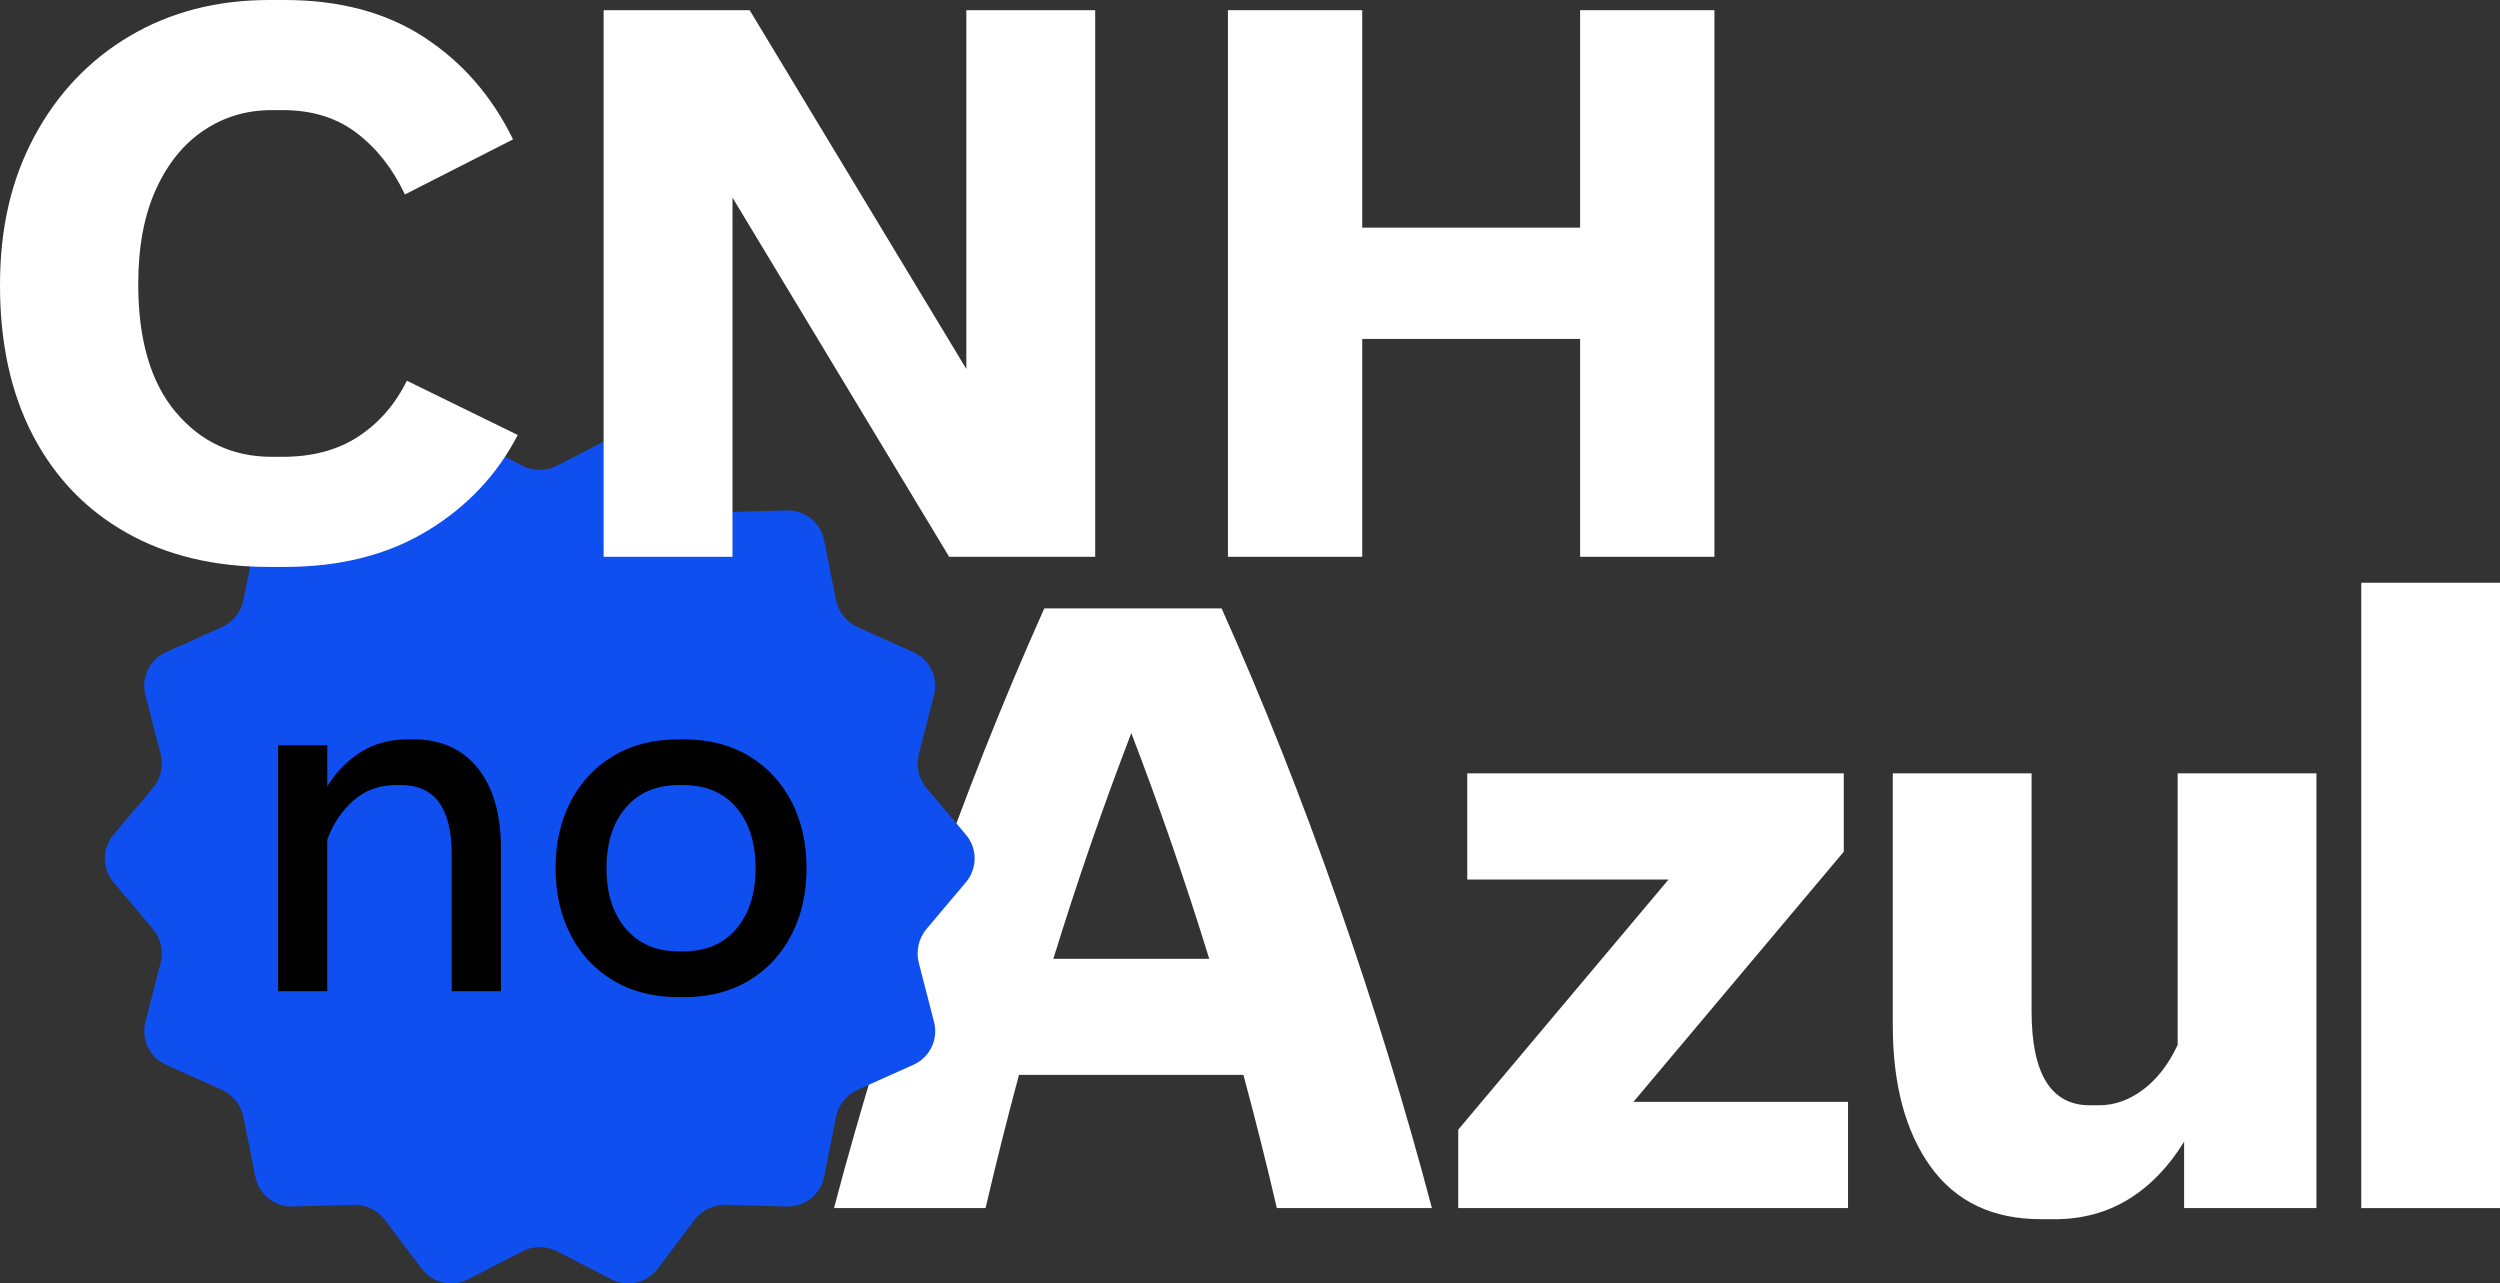
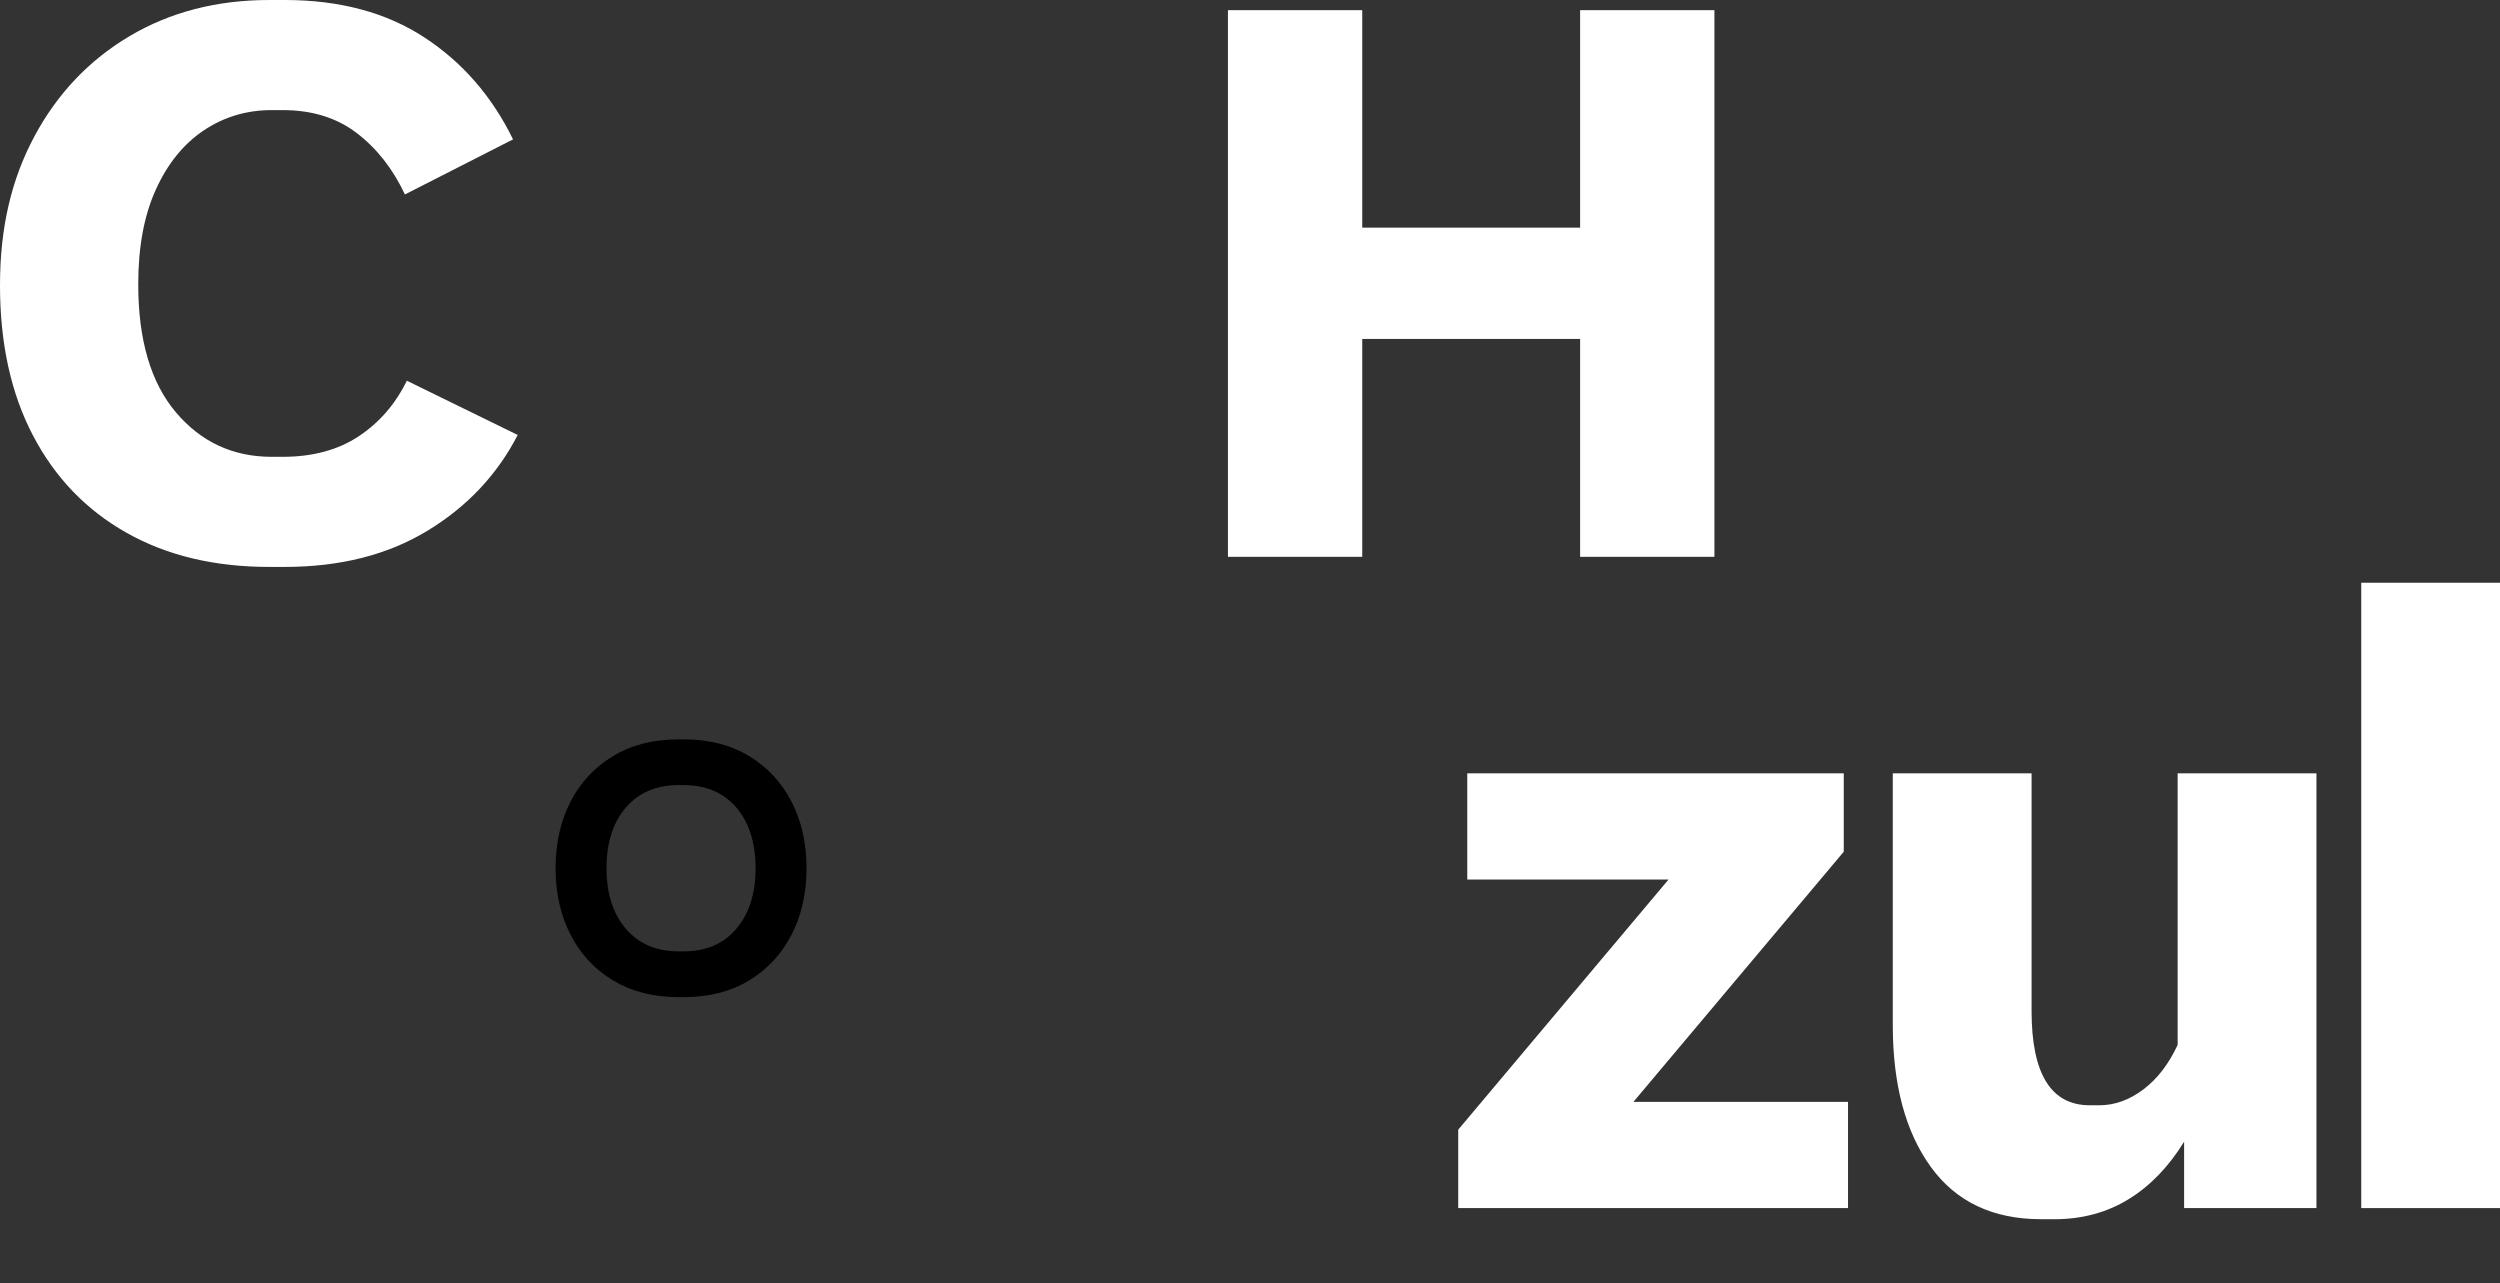
<svg xmlns="http://www.w3.org/2000/svg" id="Camada_2" data-name="Camada 2" viewBox="0 0 545.61 280.08">
  <rect x="0" y="0" width="545.61" height="280.08" fill="#333333" stroke="none" />
  <defs>
    <style>      .cls-1 {        fill: #0f4fef;      }      .cls-2 {        fill: #fff;      }    </style>
  </defs>
  <g id="Camada_1-2" data-name="Camada 1">
    <g id="cnh-no-azul-white">
-       <path class="cls-2" d="M182.02,263.65c5.73-21.75,12.54-43.92,20.42-66.51,7.88-22.59,16.37-44.04,25.47-64.36h38.7c9.1,20.32,17.59,41.77,25.47,64.36,7.88,22.59,14.69,44.76,20.42,66.51h-33.84c-2.18-9.41-4.61-19.1-7.29-29.07h-48.98c-2.68,9.97-5.11,19.66-7.29,29.07h-33.09ZM229.88,209.25h34.03c-5.24-16.95-10.91-33.37-17.01-49.26-6.11,15.89-11.78,32.31-17.01,49.26Z" />
      <path class="cls-2" d="M267.99,121.51V2.22h29.31v47.46h47.55V2.22h29.31v119.3h-29.31v-47.55h-47.55v47.55h-29.31Z" />
-       <path class="cls-1" d="M121.61,101.61l11.82-6.1c3.48-1.8,7.75-.82,10.11,2.31l8.01,10.63c1.62,2.16,4.19,3.39,6.89,3.32l13.3-.37c3.92-.11,7.34,2.62,8.1,6.46l2.6,13.05c.53,2.65,2.3,4.87,4.77,5.98l12.14,5.44c3.57,1.6,5.47,5.55,4.5,9.34l-3.32,12.88c-.67,2.61-.04,5.39,1.7,7.45l8.58,10.17c2.53,2.99,2.53,7.37,0,10.37l-8.58,10.17c-1.74,2.06-2.37,4.84-1.7,7.45l3.32,12.88c.98,3.79-.92,7.74-4.5,9.34l-12.14,5.44c-2.46,1.1-4.24,3.33-4.77,5.98l-2.6,13.05c-.77,3.84-4.19,6.57-8.1,6.46l-13.3-.37c-2.7-.07-5.26,1.16-6.89,3.32l-8.01,10.63c-2.36,3.13-6.63,4.1-10.11,2.31l-11.82-6.1c-2.4-1.24-5.25-1.24-7.64,0l-11.82,6.1c-3.48,1.8-7.75.82-10.11-2.31l-8.01-10.63c-1.62-2.16-4.19-3.39-6.89-3.32l-13.3.37c-3.92.11-7.34-2.62-8.1-6.46l-2.6-13.05c-.53-2.65-2.3-4.87-4.77-5.98l-12.14-5.44c-3.57-1.6-5.47-5.55-4.5-9.34l3.32-12.88c.67-2.61.04-5.39-1.7-7.45l-8.58-10.17c-2.53-2.99-2.53-7.37,0-10.37l8.58-10.17c1.74-2.06,2.37-4.84,1.7-7.45l-3.32-12.88c-.98-3.79.92-7.74,4.5-9.34l12.14-5.44c2.46-1.1,4.24-3.33,4.77-5.98l2.6-13.05c.77-3.84,4.19-6.57,8.1-6.46l13.3.37c2.7.07,5.26-1.16,6.89-3.32l8.01-10.63c2.36-3.13,6.63-4.1,10.11-2.31l11.82,6.1c2.4,1.24,5.25,1.24,7.64,0Z" />
      <path class="cls-2" d="M58.8,123.73c-11.99,0-22.38-2.48-31.19-7.46-8.81-4.97-15.61-12.04-20.41-21.22C2.4,85.88,0,74.96,0,62.29s2.5-23.16,7.5-32.51c5-9.34,11.93-16.64,20.79-21.9C37.15,2.63,47.32,0,58.8,0h3.32c11.99,0,22.14,2.71,30.46,8.14,8.32,5.43,14.78,12.85,19.39,22.28l-23.6,12.02c-2.61-5.57-6.11-10.03-10.48-13.38-4.38-3.35-9.77-5.03-16.19-5.03h-2.39c-5.45,0-10.38,1.46-14.78,4.39-4.4,2.93-7.9,7.21-10.48,12.87-2.59,5.65-3.88,12.57-3.88,20.75,0,12.16,2.74,21.47,8.22,27.95,5.48,6.48,12.45,9.71,20.92,9.71h2.39c6.53,0,12.06-1.49,16.57-4.47s8.02-7.03,10.52-12.14l24.2,11.84c-4.49,8.69-11.06,15.67-19.73,20.92-8.66,5.26-19.04,7.88-31.15,7.88h-3.32Z" />
      <path class="cls-2" d="M318.25,263.65v-17.11l45.9-54.59h-43.93v-23.18h82.17v17.11l-45.9,54.59h46.83v23.18h-85.06Z" />
-       <path class="cls-2" d="M131.74,121.51V2.22h31.87l47.29,78.31V2.22h28.12v119.3h-31.87l-47.29-78.4v78.4h-28.12Z" />
      <path class="cls-2" d="M448.33,266.08h-2.9c-10.53,0-18.56-3.82-24.07-11.45-5.51-7.63-8.27-17.93-8.27-30.89v-54.96h30.29v51.88c0,13.71,4.24,20.56,12.71,20.56h2.06c3.36,0,6.57-1.15,9.63-3.46,3.05-2.3,5.54-5.55,7.48-9.72v-59.26h30.29v94.88h-28.88v-14.49c-3.37,5.48-7.42,9.67-12.15,12.57-4.74,2.9-10.13,4.35-16.17,4.35Z" />
      <path class="cls-2" d="M515.33,263.65V127.18h30.29v136.48h-30.29Z" />
      <g>
-         <path d="M60.69,216.33v-53.69h10.74v8.97c1.97-3.19,4.43-5.69,7.38-7.52,2.95-1.83,6.38-2.74,10.28-2.74h1.18c5.94,0,10.6,2.09,13.99,6.28,3.38,4.19,5.07,10.08,5.07,17.66v31.03h-10.74v-29.74c0-10.16-3.69-15.25-11.06-15.25h-1.07c-3.65,0-6.76,1.13-9.32,3.38-2.56,2.26-4.47,5.1-5.72,8.54v33.07h-10.74Z" />
        <path d="M148.04,217.62c-5.44,0-10.17-1.21-14.2-3.62-4.03-2.42-7.13-5.74-9.31-9.99-2.18-4.24-3.28-9.08-3.28-14.52s1.09-10.33,3.28-14.55c2.18-4.22,5.29-7.54,9.31-9.96,4.03-2.42,8.76-3.62,14.2-3.62h1.18c5.48,0,10.22,1.21,14.23,3.62,4.01,2.42,7.1,5.74,9.29,9.96,2.18,4.22,3.28,9.07,3.28,14.55s-1.09,10.28-3.28,14.52c-2.18,4.24-5.28,7.57-9.29,9.99-4.01,2.42-8.75,3.62-14.23,3.62h-1.18ZM148.1,207.63h1.07c4.9,0,8.75-1.65,11.54-4.94,2.79-3.29,4.19-7.7,4.19-13.21s-1.4-9.96-4.19-13.23-6.64-4.91-11.54-4.91h-1.07c-4.87,0-8.71,1.64-11.52,4.91-2.81,3.28-4.21,7.69-4.21,13.23s1.4,9.92,4.21,13.21c2.81,3.29,6.65,4.94,11.52,4.94Z" />
      </g>
    </g>
  </g>
</svg>